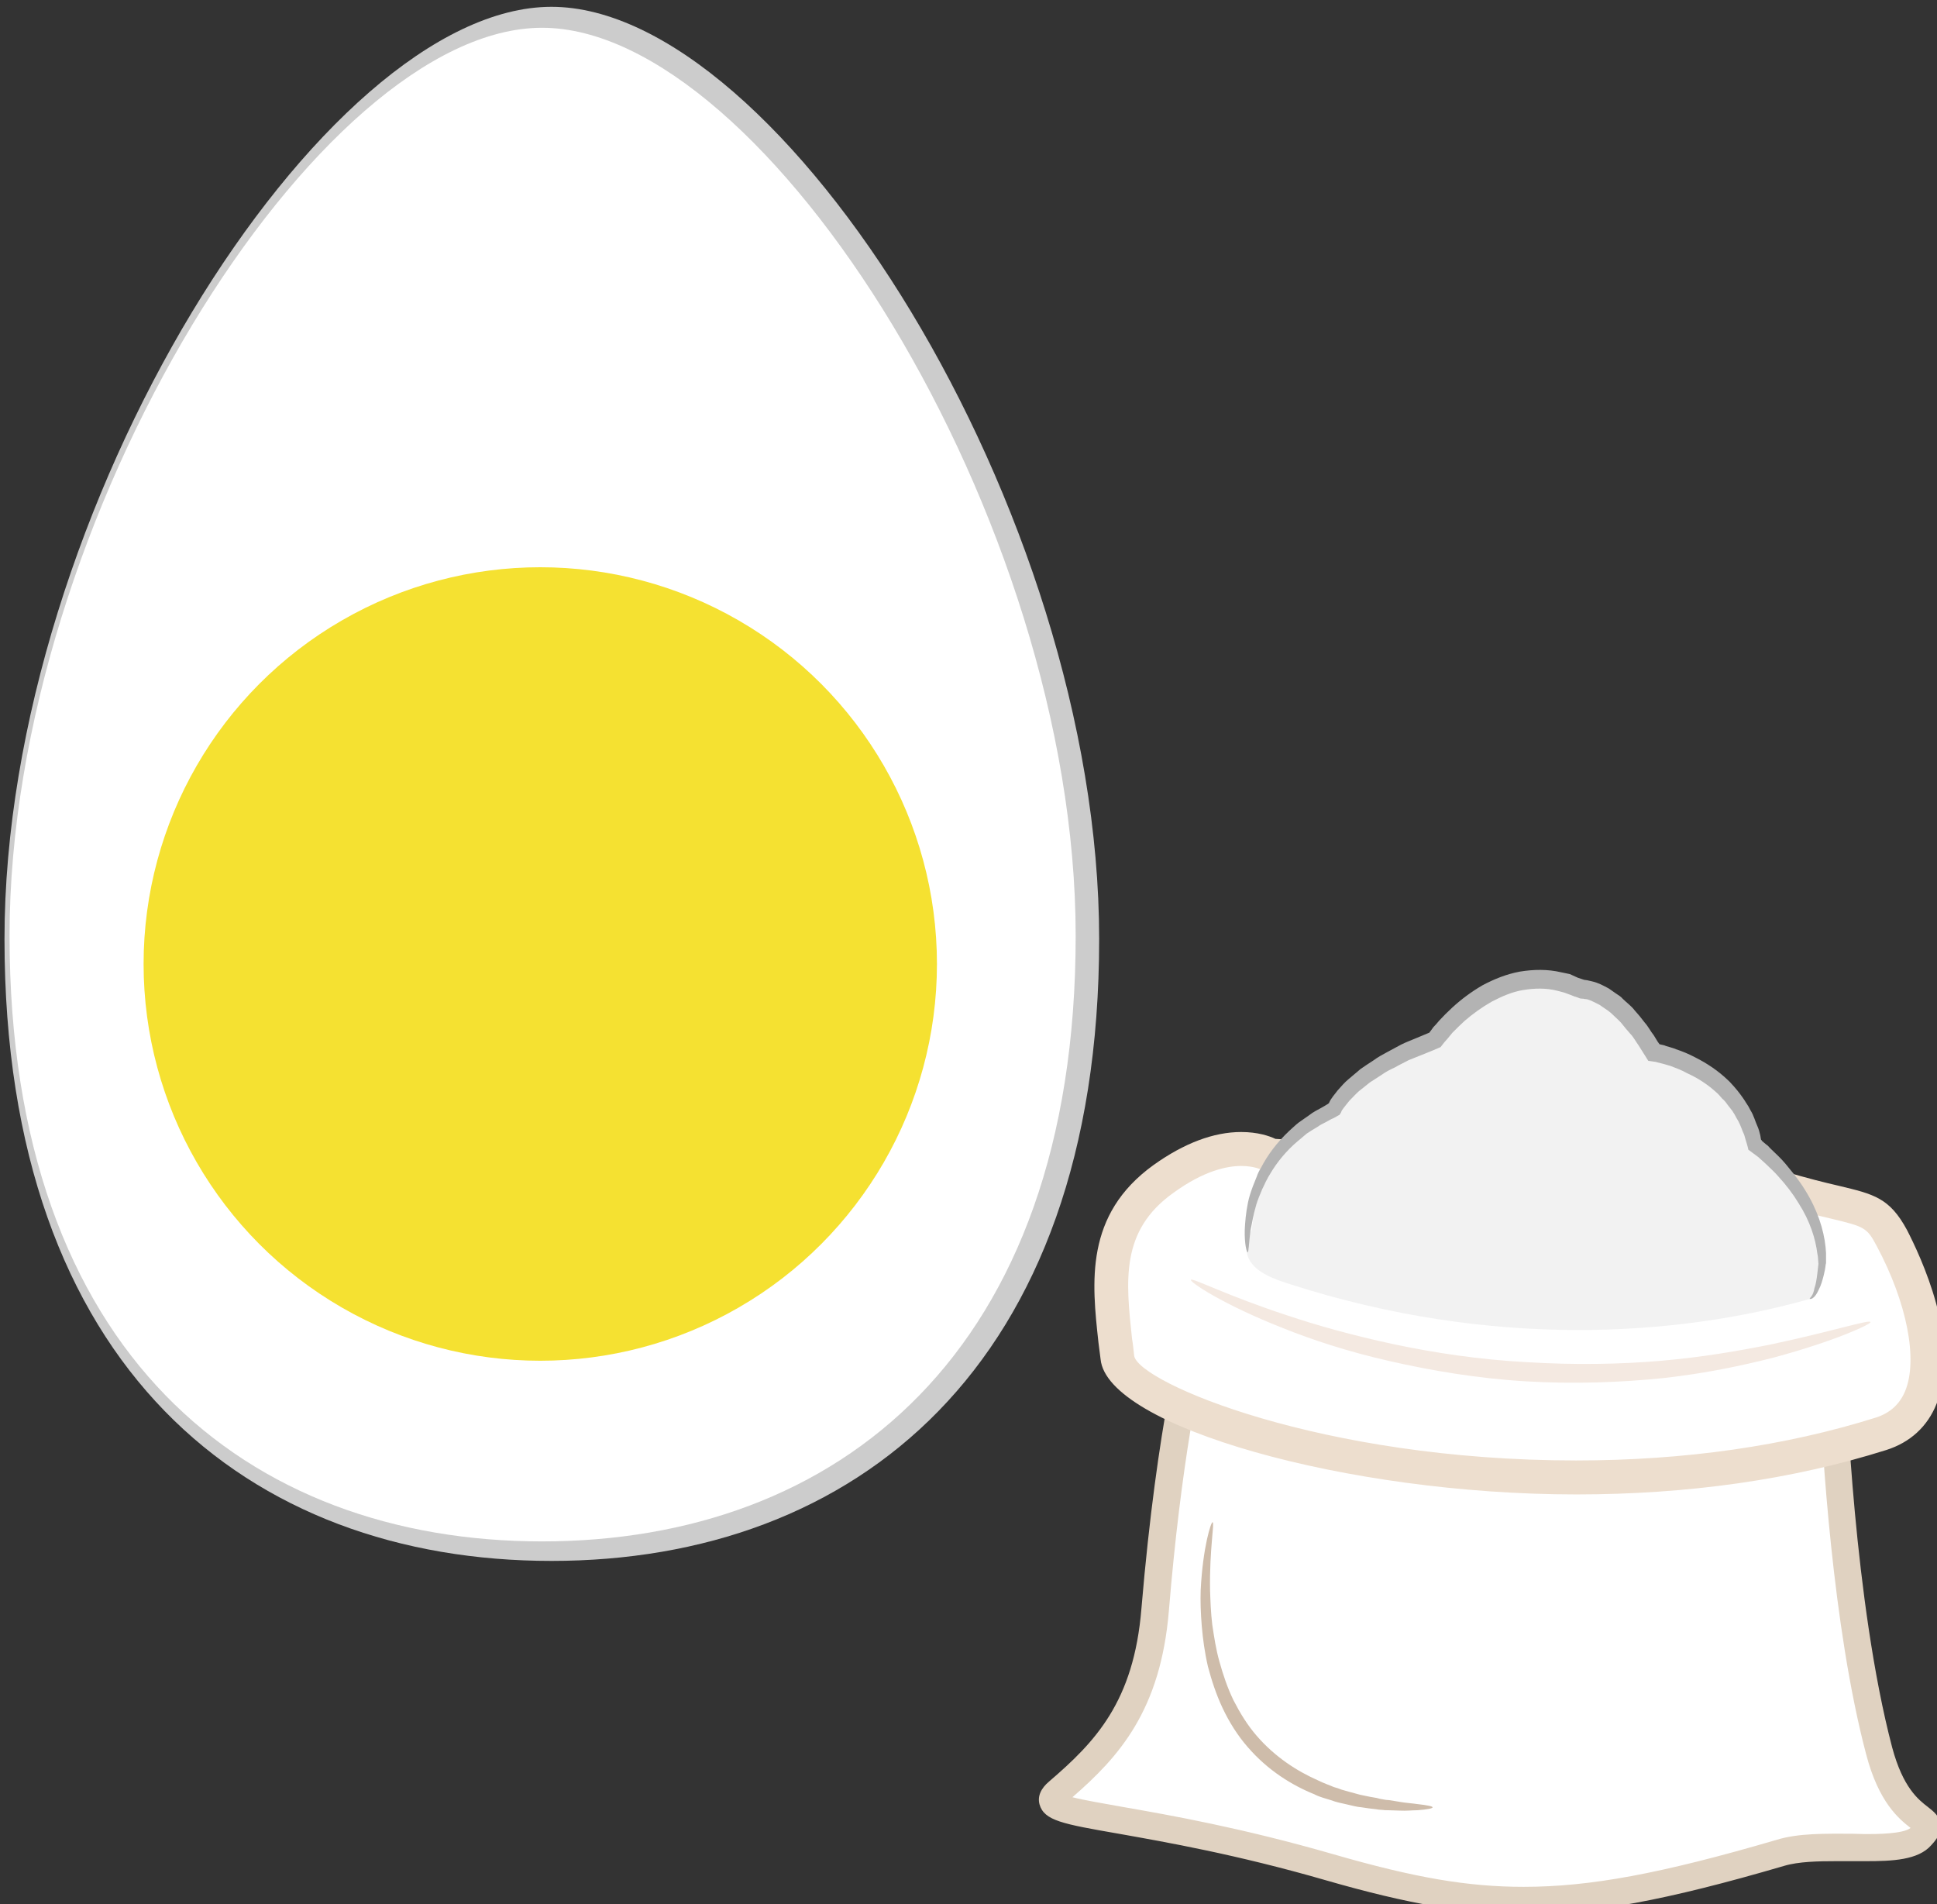
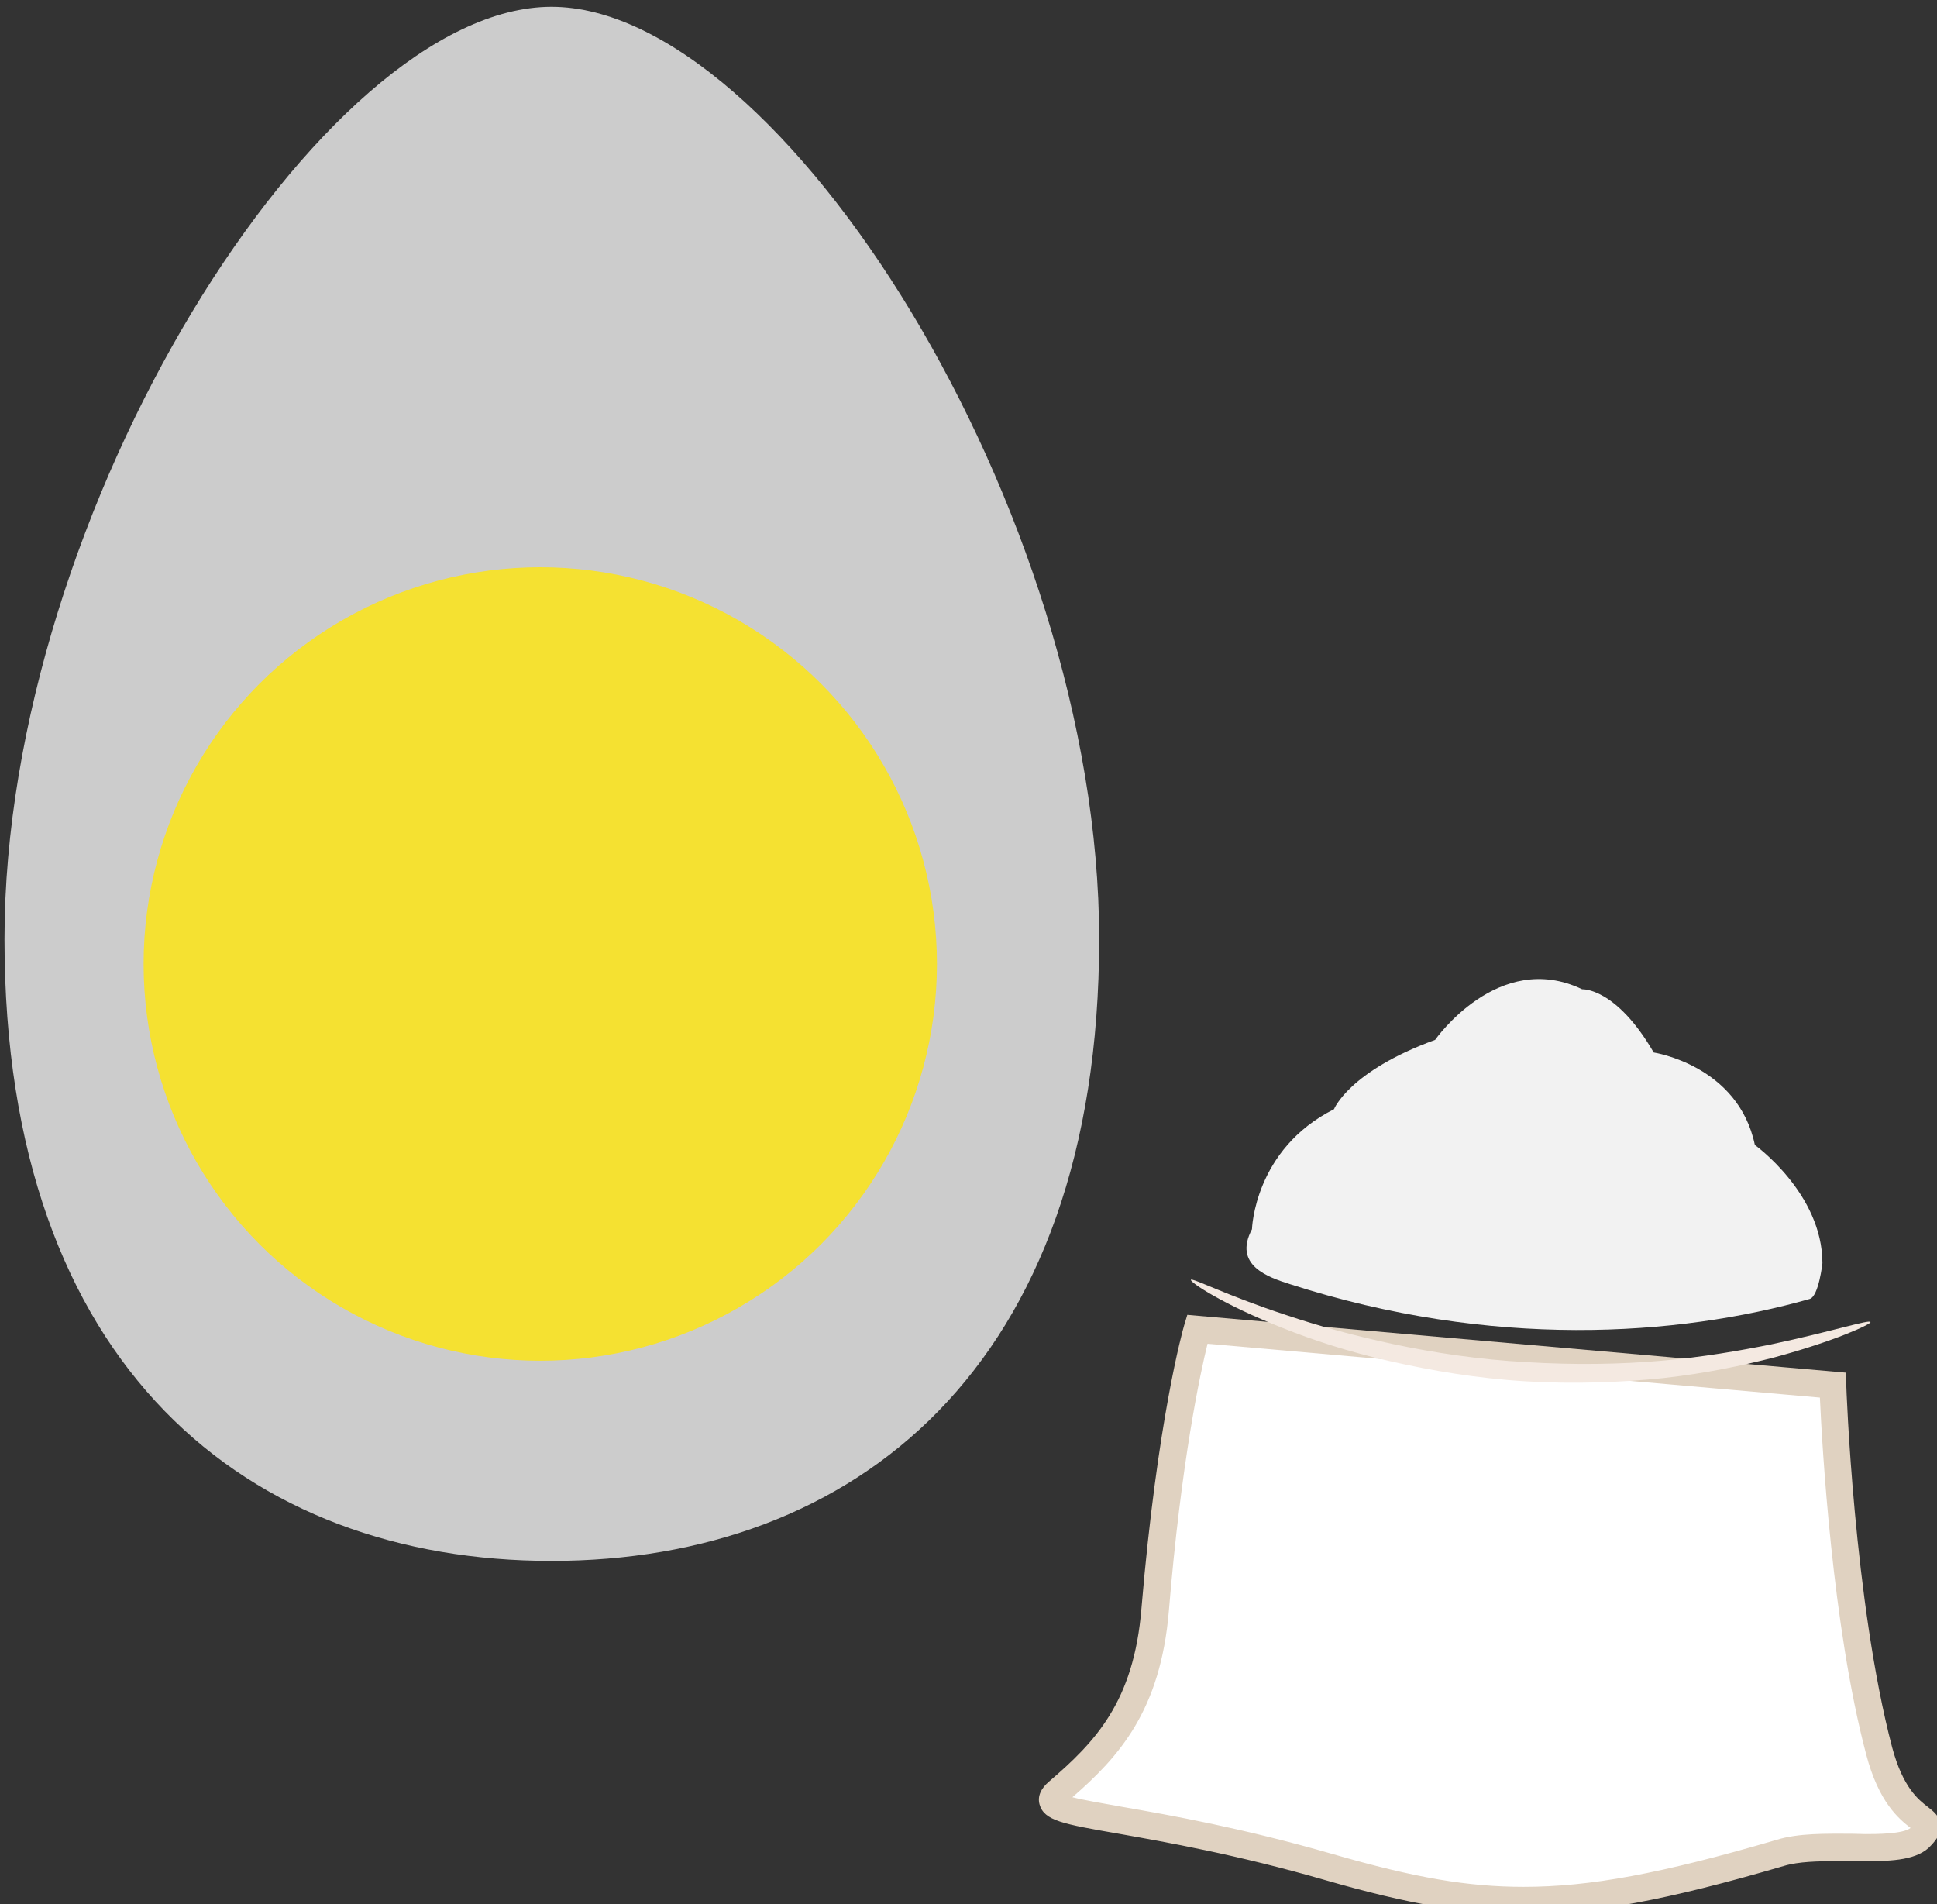
<svg xmlns="http://www.w3.org/2000/svg" xmlns:ns1="http://www.inkscape.org/namespaces/inkscape" xmlns:ns2="http://sodipodi.sourceforge.net/DTD/sodipodi-0.dtd" width="1420.821mm" height="1396.471mm" viewBox="0 0 1420.821 1396.471" version="1.1" id="svg8" ns1:version="0.92.4 (5da689c313, 2019-01-14)" ns2:docname="Vaječný bílek sušený.svg">
  <rect x="0" y="0" width="1420.821" height="1396.471" fill="#333333" stroke="none" />
  <defs id="defs2">
    <style type="text/css" id="style2">
   
    .fil9 {fill:#F5E131}
    .fil0 {fill:#CCCCCC;fill-rule:nonzero}
    .fil7 {fill:#CEBCAA;fill-rule:nonzero}
    .fil2 {fill:#E0D2C1;fill-rule:nonzero}
    .fil5 {fill:#E8C142;fill-rule:nonzero}
    .fil3 {fill:#EDDECE;fill-rule:nonzero}
    .fil6 {fill:#F4E9E1;fill-rule:nonzero}
    .fil4 {fill:#F5E131;fill-rule:nonzero}
    .fil1 {fill:white;fill-rule:nonzero}
    .fil8 {fill:white;fill-rule:nonzero}
   
  </style>
  </defs>
  <ns2:namedview id="base" pagecolor="#ffffff" bordercolor="#666666" borderopacity="1.0" ns1:pageopacity="0.0" ns1:pageshadow="2" ns1:zoom="0.12374369" ns1:cx="2913.587" ns1:cy="2636.1429" ns1:document-units="mm" ns1:current-layer="Vrstva_x0020_1" showgrid="false" ns1:window-width="1920" ns1:window-height="1001" ns1:window-x="-9" ns1:window-y="-9" ns1:window-maximized="1" />
  <g ns1:label="Vrstva 1" ns1:groupmode="layer" id="layer1" transform="translate(798.857,550.158)">
    <g transform="matrix(0.265,0,0,0.265,-2893.828,-3724.629)" id="Vrstva_x0020_1">
      <path d="m 7918,14578 c 0,1188 677,1721 1514,1721 836,0 1516,-533 1516,-1721 0,-1188 -882,-2580 -1516,-2580 -634,0 -1514,1392 -1514,2580 z" style="fill:#cccccc;fill-rule:nonzero" id="path7" class="fil0" ns1:connector-curvature="0" />
      <path d="m 12979,15812 c 0,0 20,601 128,1012 58,222 174,173 116,237 -53,58 -266,9 -390,46 -576,169 -804,168 -1247,40 -552,-160 -840,-134 -751,-210 122,-105 245,-223 268,-503 44,-524 116,-776 116,-776 z" style="fill:#ffffff;fill-rule:nonzero" id="path9" class="fil1" ns1:connector-curvature="0" />
      <path d="m 10874,16953 c 31,8 84,17 140,27 132,23 330,58 583,131 225,65 372,90 526,90 183,0 379,-36 700,-130 61,-19 137,-17 207,-17 13,0 26,1 39,1 29,0 104,0 125,-17 -32,-25 -88,-70 -123,-204 -94,-355 -122,-855 -128,-987 l -1695,-149 c -20,81 -73,326 -107,739 -23,276 -138,404 -267,516 z m 1249,323 c -160,0 -318,-27 -547,-93 -249,-72 -445,-106 -574,-129 -155,-27 -206,-36 -219,-81 -6,-22 3,-44 27,-64 127,-109 234,-220 255,-478 44,-522 115,-773 118,-783 l 9,-30 1823,160 1,33 c 0,6 21,601 127,1004 30,112 73,145 99,165 15,12 33,25 35,50 2,23 -12,41 -26,56 -36,41 -107,44 -182,44 -13,0 -27,0 -40,0 -14,0 -28,0 -42,0 -48,0 -103,1 -143,13 -328,96 -530,133 -721,133 z" style="fill:#e0d2c1;fill-rule:nonzero" id="path11" class="fil2" ns1:connector-curvature="0" />
-       <path d="m 11423,15178 c 0,0 -110,-71 -297,63 -186,135 -145,321 -128,496 17,174 1154,512 2115,209 194,-61 138,-337 29,-542 -53,-99 -81,-69 -315,-139 z" style="fill:#ffffff;fill-rule:nonzero" id="path13" class="fil1" ns1:connector-curvature="0" />
-       <path d="m 11341,15206 c -39,0 -103,13 -187,74 -148,105 -132,244 -115,404 3,16 4,32 6,48 15,74 517,289 1223,289 v 0 c 300,0 580,-40 831,-119 39,-13 65,-37 80,-73 36,-87 5,-245 -79,-402 -27,-51 -34,-53 -125,-75 -38,-9 -89,-21 -156,-41 l -1411,-88 -10,-6 c 0,0 -19,-11 -57,-11 z m 927,909 v 0 c -634,0 -1298,-188 -1316,-374 -2,-15 -4,-31 -6,-47 -18,-165 -39,-353 153,-491 84,-60 166,-91 242,-91 46,0 78,11 95,19 l 1400,87 5,2 c 67,20 116,32 155,41 96,23 140,33 188,122 36,70 152,312 82,481 -25,63 -73,107 -139,128 -260,82 -549,123 -859,123 z" style="fill:#eddece;fill-rule:nonzero" id="path15" class="fil3" ns1:connector-curvature="0" />
      <path d="m 11371,15381 c 0,0 6,-221 227,-332 0,0 41,-105 280,-192 0,0 175,-251 407,-140 0,0 93,-6 198,175 0,0 234,35 280,256 0,0 187,134 187,327 0,0 -10,91 -35,99 -367,104 -880,139 -1439,-41 -60,-19 -158,-52 -105,-152 z" style="fill:#f2f2f2;fill-rule:nonzero" id="path17" class="fil4" ns1:connector-curvature="0" />
-       <path d="m 12915,15574 c -1,-2 2,-3 5,-8 3,-4 6,-11 8,-22 4,-11 6,-25 8,-41 1,-8 2,-17 3,-26 0,-3 -1,-8 -1,-13 0,-5 -1,-10 -2,-15 -5,-41 -20,-90 -52,-140 -15,-25 -34,-50 -56,-74 -11,-13 -24,-24 -36,-36 -7,-6 -13,-12 -20,-18 -8,-6 -12,-9 -27,-20 -2,-10 -5,-19 -8,-29 -2,-6 -3,-13 -7,-20 -5,-13 -10,-27 -18,-39 -3,-6 -7,-13 -11,-19 -5,-6 -9,-12 -14,-18 -4,-6 -9,-12 -15,-17 -5,-6 -10,-12 -16,-17 -23,-21 -50,-39 -81,-53 -14,-8 -30,-14 -46,-20 -8,-2 -16,-5 -25,-7 -4,-1 -8,-2 -12,-3 l -3,-1 -7,-1 -14,-2 c -9,-14 -18,-29 -27,-43 -8,-11 -14,-23 -23,-32 -9,-10 -17,-20 -25,-30 -9,-10 -19,-18 -29,-28 -5,-4 -10,-8 -15,-11 l -16,-11 c -12,-6 -23,-12 -33,-15 -4,-1 -6,-1 -8,-1 l -4,-1 c -4,0 -6,0 -10,-1 l -7,-3 c -2,0 -1,0 -3,-1 l -4,-1 -10,-4 -19,-7 -19,-5 c -31,-8 -63,-7 -94,-2 -31,5 -60,18 -87,32 -28,16 -53,34 -76,54 -12,11 -22,21 -33,32 -5,6 -10,12 -14,17 l -8,9 -11,14 c -29,13 -59,24 -88,36 -13,7 -26,13 -38,20 -13,6 -25,12 -36,20 -11,7 -22,14 -34,22 -10,8 -20,16 -30,24 -9,8 -17,17 -26,26 -7,9 -15,18 -21,27 0,0 0,0 -1,2 l -2,5 -3,4 v 1 c -1,1 -2,1 -2,1 l -14,8 c -5,2 -11,5 -16,8 -10,6 -21,10 -30,17 -10,6 -20,12 -29,18 -9,7 -16,14 -25,21 -32,27 -57,58 -75,88 -5,8 -9,15 -13,23 -4,8 -7,15 -11,23 -6,15 -12,28 -16,42 -8,27 -12,51 -16,71 -5,39 -5,61 -8,61 -2,1 -9,-21 -8,-62 1,-21 3,-47 9,-76 3,-15 8,-30 14,-46 3,-8 7,-17 10,-25 3,-9 7,-17 12,-25 18,-35 44,-70 78,-102 8,-7 17,-16 26,-23 10,-7 20,-14 30,-21 10,-8 22,-14 33,-20 5,-3 11,-6 17,-10 l 2,-1 v 0 0 c 0,0 0,-1 1,-1 0,0 0,0 -1,0 0,1 2,-1 2,-1 6,-14 16,-24 24,-35 10,-11 19,-22 30,-31 10,-9 22,-18 33,-28 12,-8 23,-16 36,-24 12,-9 25,-16 38,-23 13,-7 26,-14 39,-21 14,-7 28,-12 42,-18 12,-5 24,-10 36,-15 0,0 0,0 0,0 l 3,-4 8,-11 c 6,-6 11,-12 16,-18 11,-12 24,-25 36,-36 25,-23 53,-44 84,-62 32,-17 66,-31 104,-38 37,-6 76,-7 114,2 l 24,5 22,10 18,6 c -1,0 1,0 1,0 l 7,1 c 4,1 9,2 13,3 18,4 32,12 47,20 l 20,14 c 6,4 13,8 18,14 11,11 24,20 33,32 10,11 19,22 28,34 10,11 16,24 25,35 l 11,18 5,7 v 0 0 l 4,1 c 5,1 10,2 14,4 9,3 19,5 28,9 18,6 35,13 52,22 34,17 65,38 91,63 7,6 12,13 18,19 6,7 12,14 17,21 5,7 11,15 15,22 5,7 9,14 13,22 9,14 13,31 20,46 3,7 5,15 7,23 l 2,12 c 2,2 2,2 2,2 v 1 c 0,0 10,9 17,14 6,7 13,13 20,20 14,13 26,26 37,40 23,27 42,54 58,83 30,54 44,109 46,154 0,5 0,11 0,16 0,3 0,5 0,8 0,1 0,3 0,4 l -1,4 c -1,11 -3,19 -5,28 -4,16 -8,30 -14,41 -5,11 -10,19 -16,23 -2,2 -5,3 -7,3 -1,0 -2,0 -2,0 z" style="fill:#b3b3b3;fill-rule:nonzero" id="path19" class="fil5" ns1:connector-curvature="0" />
      <path d="m 13083,15638 c 3,5 -96,52 -267,98 -86,22 -189,44 -306,57 -117,12 -246,17 -381,9 -135,-8 -263,-30 -377,-56 -115,-26 -215,-59 -297,-92 -165,-65 -257,-127 -253,-133 4,-6 100,44 265,98 83,28 183,56 295,80 113,24 238,43 370,50 132,8 259,6 373,-4 115,-10 217,-28 302,-45 170,-36 274,-70 276,-62 z" style="fill:#f4e9e1;fill-rule:nonzero" id="path21" class="fil6" ns1:connector-curvature="0" />
-       <path d="m 11871,16981 c 0,3 -15,6 -42,8 -14,0 -30,2 -50,1 -10,0 -20,-1 -31,-1 -6,0 -11,0 -17,-1 -6,0 -12,-1 -18,-2 -12,-1 -25,-3 -38,-5 -14,-1 -27,-5 -41,-8 -7,-2 -15,-3 -22,-5 -8,-2 -15,-4 -23,-7 -15,-5 -30,-8 -45,-16 -62,-25 -129,-66 -185,-131 -28,-32 -51,-69 -69,-107 -18,-38 -31,-78 -41,-116 -9,-39 -14,-77 -17,-112 -3,-36 -4,-69 -3,-99 6,-120 29,-190 33,-188 6,2 -9,73 -7,189 1,29 2,60 6,94 5,33 10,68 20,103 10,36 22,72 39,107 18,35 38,68 64,98 51,59 112,98 171,124 14,7 29,12 43,18 7,2 14,4 21,7 7,2 14,4 21,6 13,3 27,8 39,10 13,3 25,5 37,7 6,2 12,3 18,4 5,1 11,2 16,2 11,2 21,3 31,5 18,3 35,4 48,6 27,3 42,6 42,9 z" style="fill:#cebcaa;fill-rule:nonzero" id="path23" class="fil7" ns1:connector-curvature="0" />
-       <path d="m 7932,14569 c 0,1157 660,1676 1474,1676 815,0 1477,-519 1477,-1676 0,-1156 -859,-2513 -1477,-2513 -618,0 -1474,1357 -1474,2513 z" style="fill:#ffffff;fill-rule:nonzero" id="path25" class="fil8" ns1:connector-curvature="0" />
      <circle r="1098" cy="14647" cx="9401" style="fill:#f5e131" id="circle27" class="fil9" />
    </g>
  </g>
</svg>